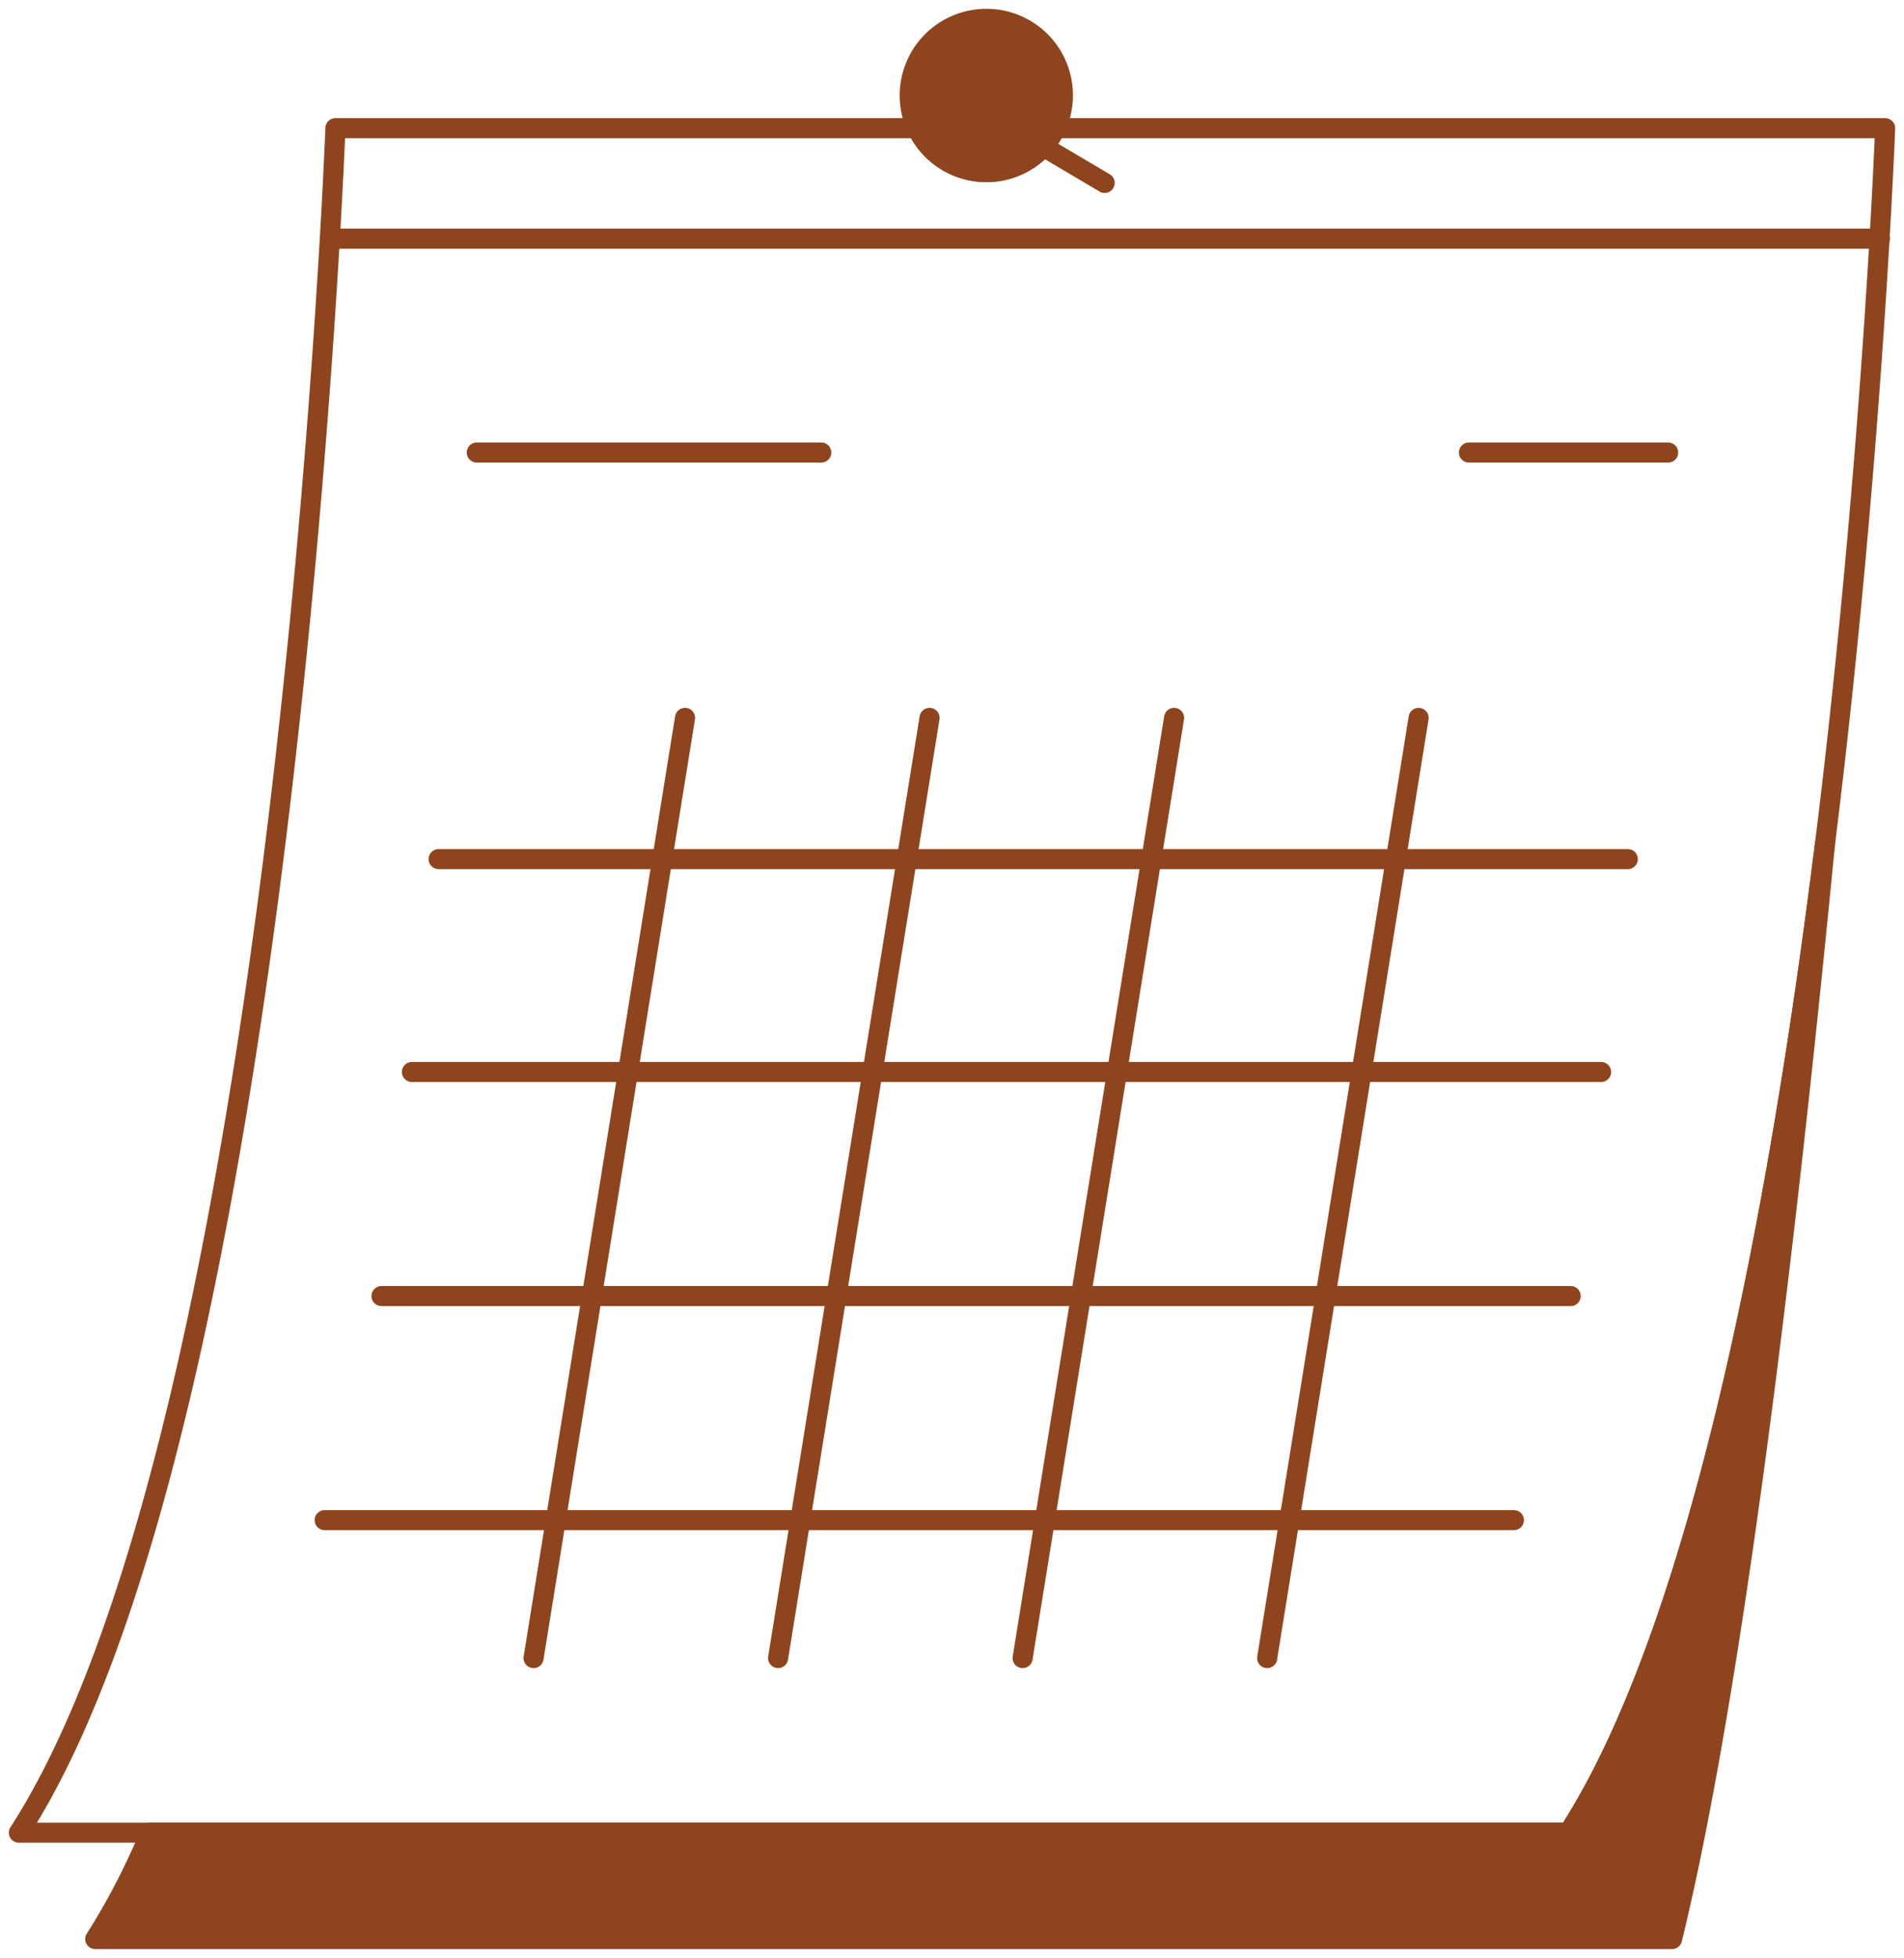
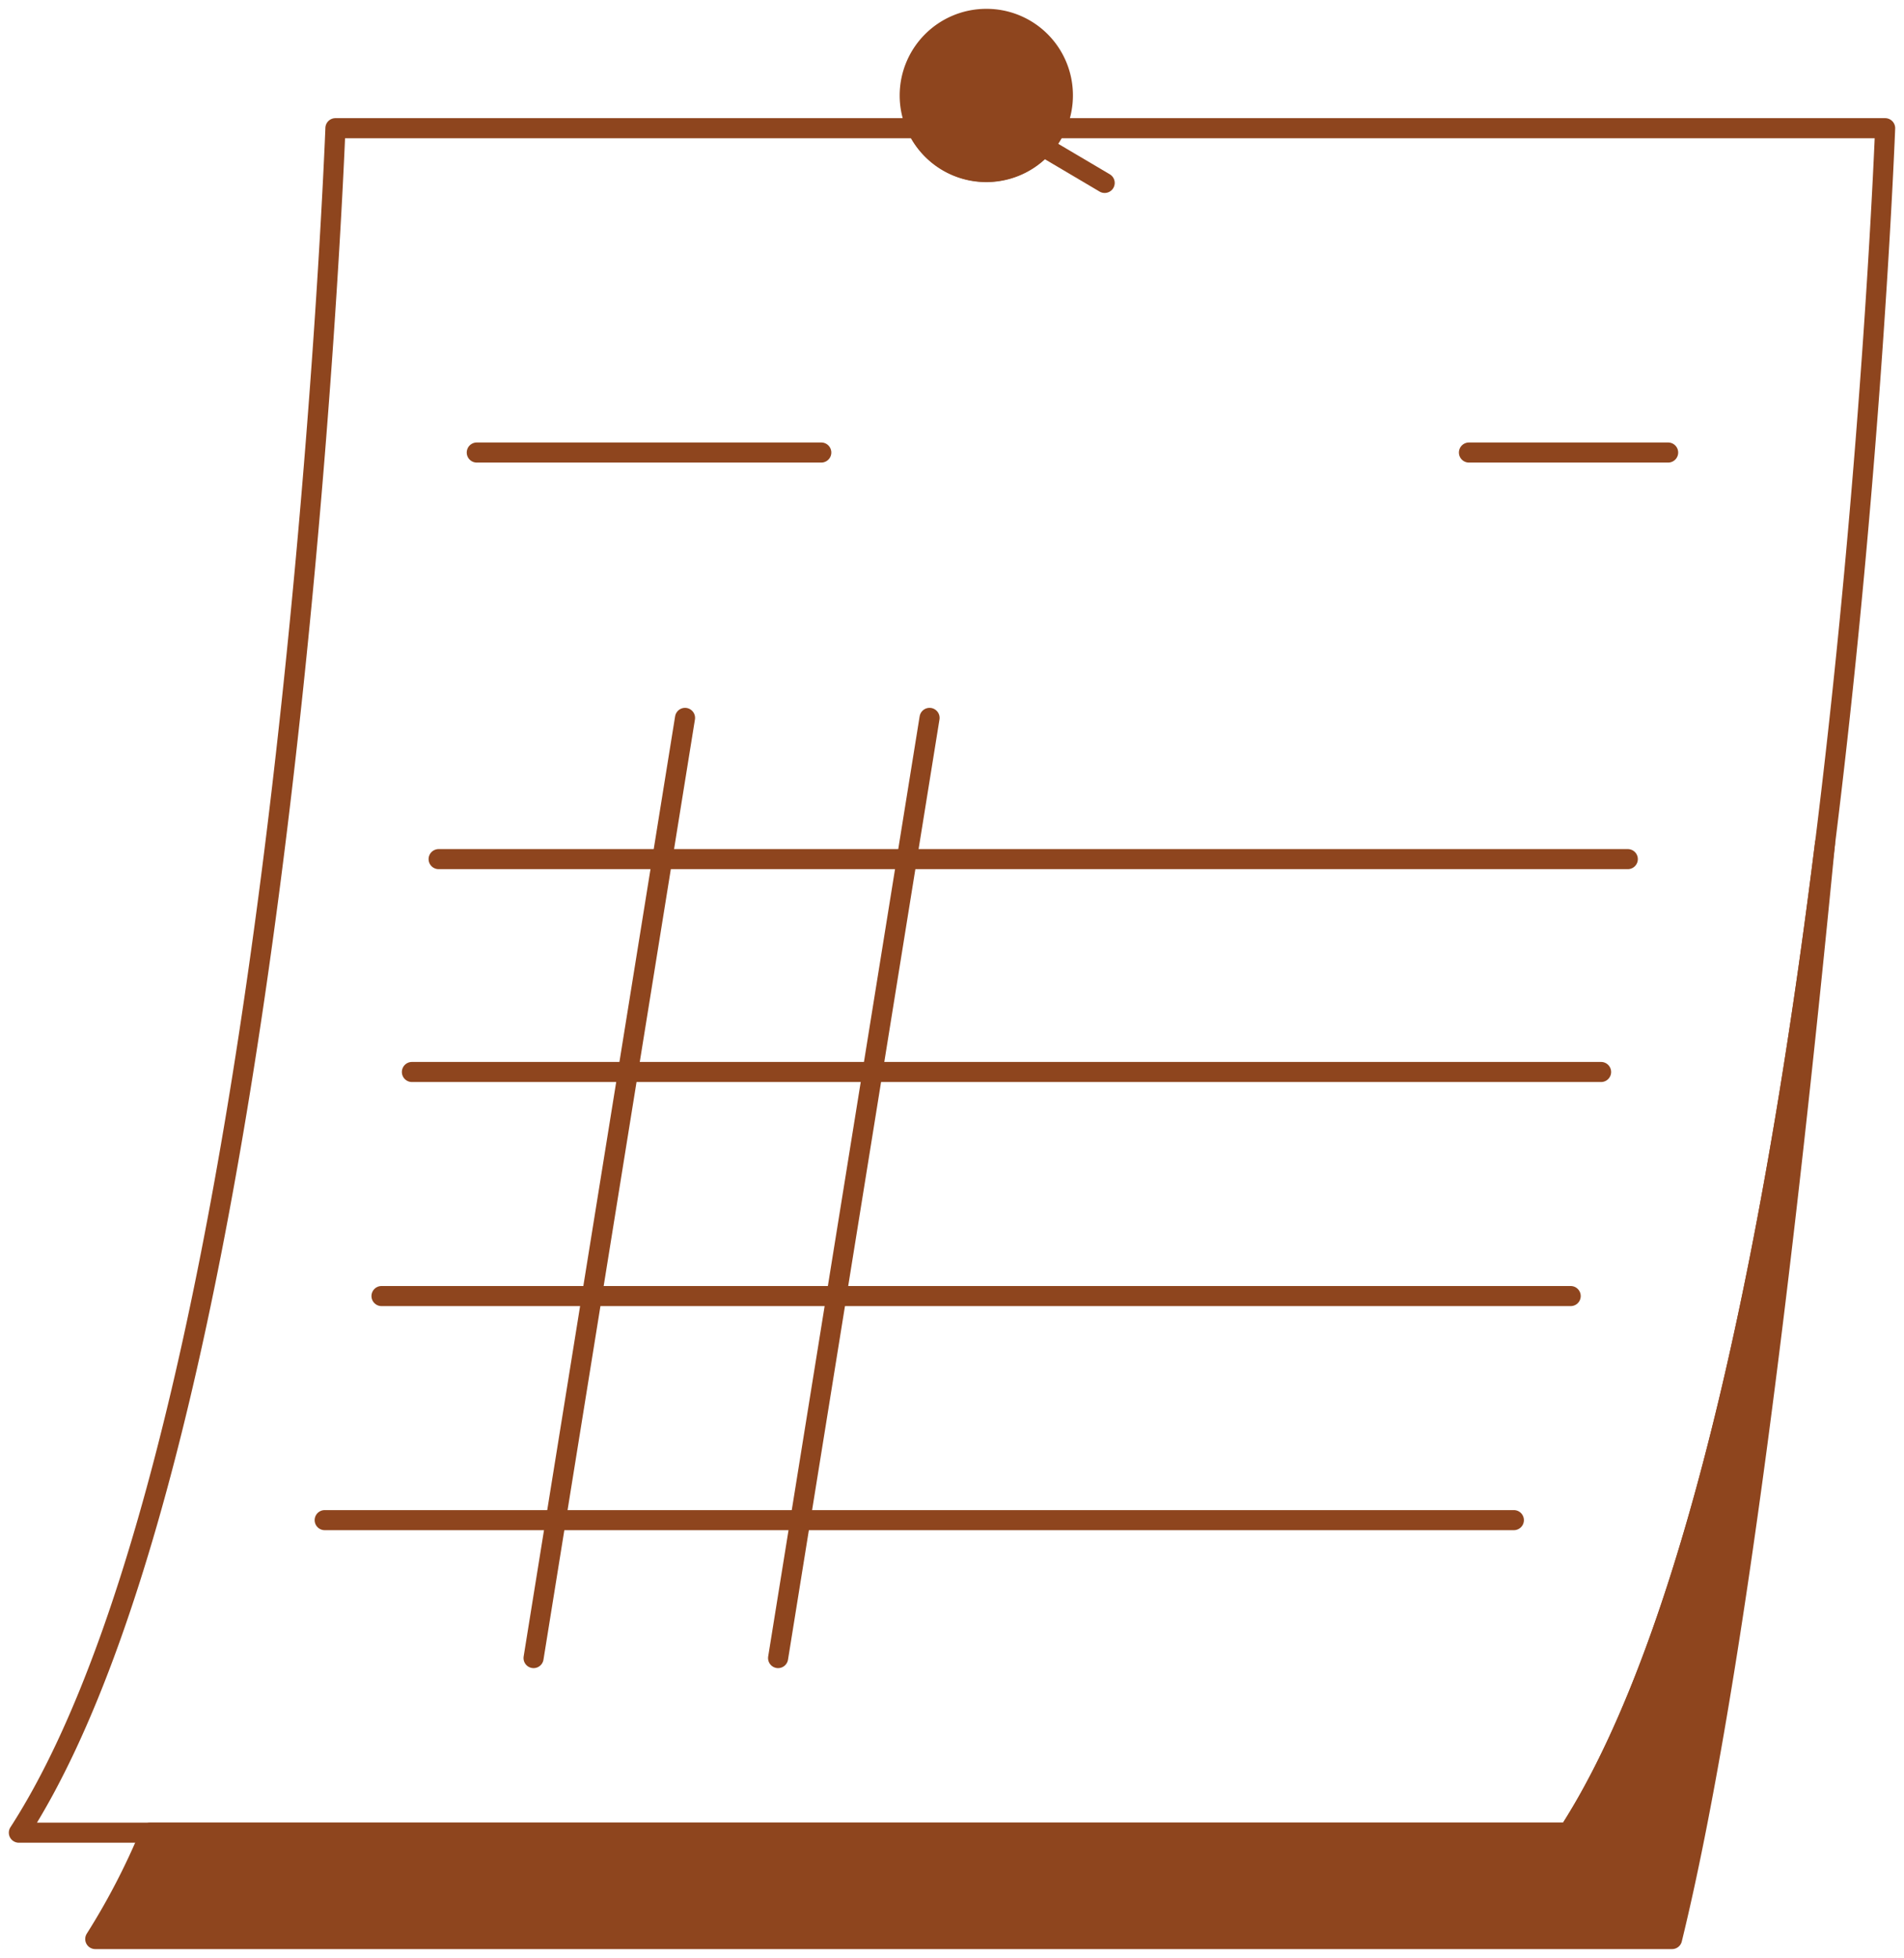
<svg xmlns="http://www.w3.org/2000/svg" id="calendar" width="215.129" height="221.145" viewBox="0 0 215.129 221.145">
  <defs>
    <clipPath id="clip-path">
      <rect id="長方形_4136" data-name="長方形 4136" width="215.129" height="221.144" fill="none" stroke="#8e451e" stroke-width="1" />
    </clipPath>
  </defs>
  <g id="マスクグループ_742" data-name="マスクグループ 742" transform="translate(0 0)" clip-path="url(#clip-path)">
    <path id="パス_193" data-name="パス 193" d="M172.189,162.392H11.948a78.631,78.631,0,0,1-6.224,12.015H183.882c6.987-28.539,13.01-79.717,17.282-123.737C195.969,92.443,187.075,139.386,172.189,162.392Z" transform="translate(5.039 44.605)" fill="#8e451e" stroke="#8e451e" stroke-linecap="round" stroke-linejoin="round" stroke-width="2.268" />
-     <path id="パス_194" data-name="パス 194" d="M118.232,7.7a8.662,8.662,0,0,1-1.348,2.083A8.627,8.627,0,0,1,102.646,7.7H36.9S31.4,153.442,1.134,200.218h175.1C206.495,153.442,212,7.7,212,7.7Z" transform="translate(0.998 6.78)" fill="none" stroke="#8e451e" stroke-linecap="round" stroke-linejoin="round" stroke-width="2.268" />
+     <path id="パス_194" data-name="パス 194" d="M118.232,7.7A8.627,8.627,0,0,1,102.646,7.7H36.9S31.4,153.442,1.134,200.218h175.1C206.495,153.442,212,7.7,212,7.7Z" transform="translate(0.998 6.78)" fill="none" stroke="#8e451e" stroke-linecap="round" stroke-linejoin="round" stroke-width="2.268" />
    <line id="線_81" data-name="線 81" x2="134.364" transform="translate(49.559 97.036)" fill="none" stroke="#8e451e" stroke-linecap="round" stroke-linejoin="round" stroke-width="2.268" />
    <line id="線_82" data-name="線 82" x2="134.364" transform="translate(46.54 121.079)" fill="none" stroke="#8e451e" stroke-linecap="round" stroke-linejoin="round" stroke-width="2.268" />
    <line id="線_83" data-name="線 83" x2="134.364" transform="translate(43.105 146.388)" fill="none" stroke="#8e451e" stroke-linecap="round" stroke-linejoin="round" stroke-width="2.268" />
    <line id="線_84" data-name="線 84" x2="134.364" transform="translate(36.685 171.697)" fill="none" stroke="#8e451e" stroke-linecap="round" stroke-linejoin="round" stroke-width="2.268" />
    <line id="線_85" data-name="線 85" x1="17.114" y2="106.194" transform="translate(60.286 81.084)" fill="none" stroke="#8e451e" stroke-linecap="round" stroke-linejoin="round" stroke-width="2.268" />
    <line id="線_86" data-name="線 86" x1="17.114" y2="106.194" transform="translate(87.915 81.084)" fill="none" stroke="#8e451e" stroke-linecap="round" stroke-linejoin="round" stroke-width="2.268" />
-     <line id="線_87" data-name="線 87" x1="17.114" y2="106.194" transform="translate(115.544 81.084)" fill="none" stroke="#8e451e" stroke-linecap="round" stroke-linejoin="round" stroke-width="2.268" />
-     <line id="線_88" data-name="線 88" x1="17.114" y2="106.194" transform="translate(143.174 81.084)" fill="none" stroke="#8e451e" stroke-linecap="round" stroke-linejoin="round" stroke-width="2.268" />
-     <line id="線_89" data-name="線 89" x2="174.61" transform="translate(37.802 26.956)" fill="none" stroke="#8e451e" stroke-linecap="round" stroke-linejoin="round" stroke-width="2.268" />
    <line id="線_90" data-name="線 90" x2="38.926" transform="translate(53.869 51.113)" fill="none" stroke="#8e451e" stroke-linecap="round" stroke-linejoin="round" stroke-width="2.268" />
    <line id="線_91" data-name="線 91" x2="22.507" transform="translate(165.973 51.113)" fill="none" stroke="#8e451e" stroke-linecap="round" stroke-linejoin="round" stroke-width="2.268" />
    <line id="線_92" data-name="線 92" x1="6.933" y1="4.097" transform="translate(117.882 16.564)" fill="none" stroke="#8e451e" stroke-linecap="round" stroke-linejoin="round" stroke-width="2.268" />
    <path id="パス_195" data-name="パス 195" d="M71.971,9.787a8.653,8.653,0,1,1-8.653-8.653A8.625,8.625,0,0,1,71.971,9.787Z" transform="translate(48.122 0.998)" fill="#8e451e" stroke="#8e451e" stroke-linecap="round" stroke-linejoin="round" stroke-width="2.268" />
  </g>
</svg>